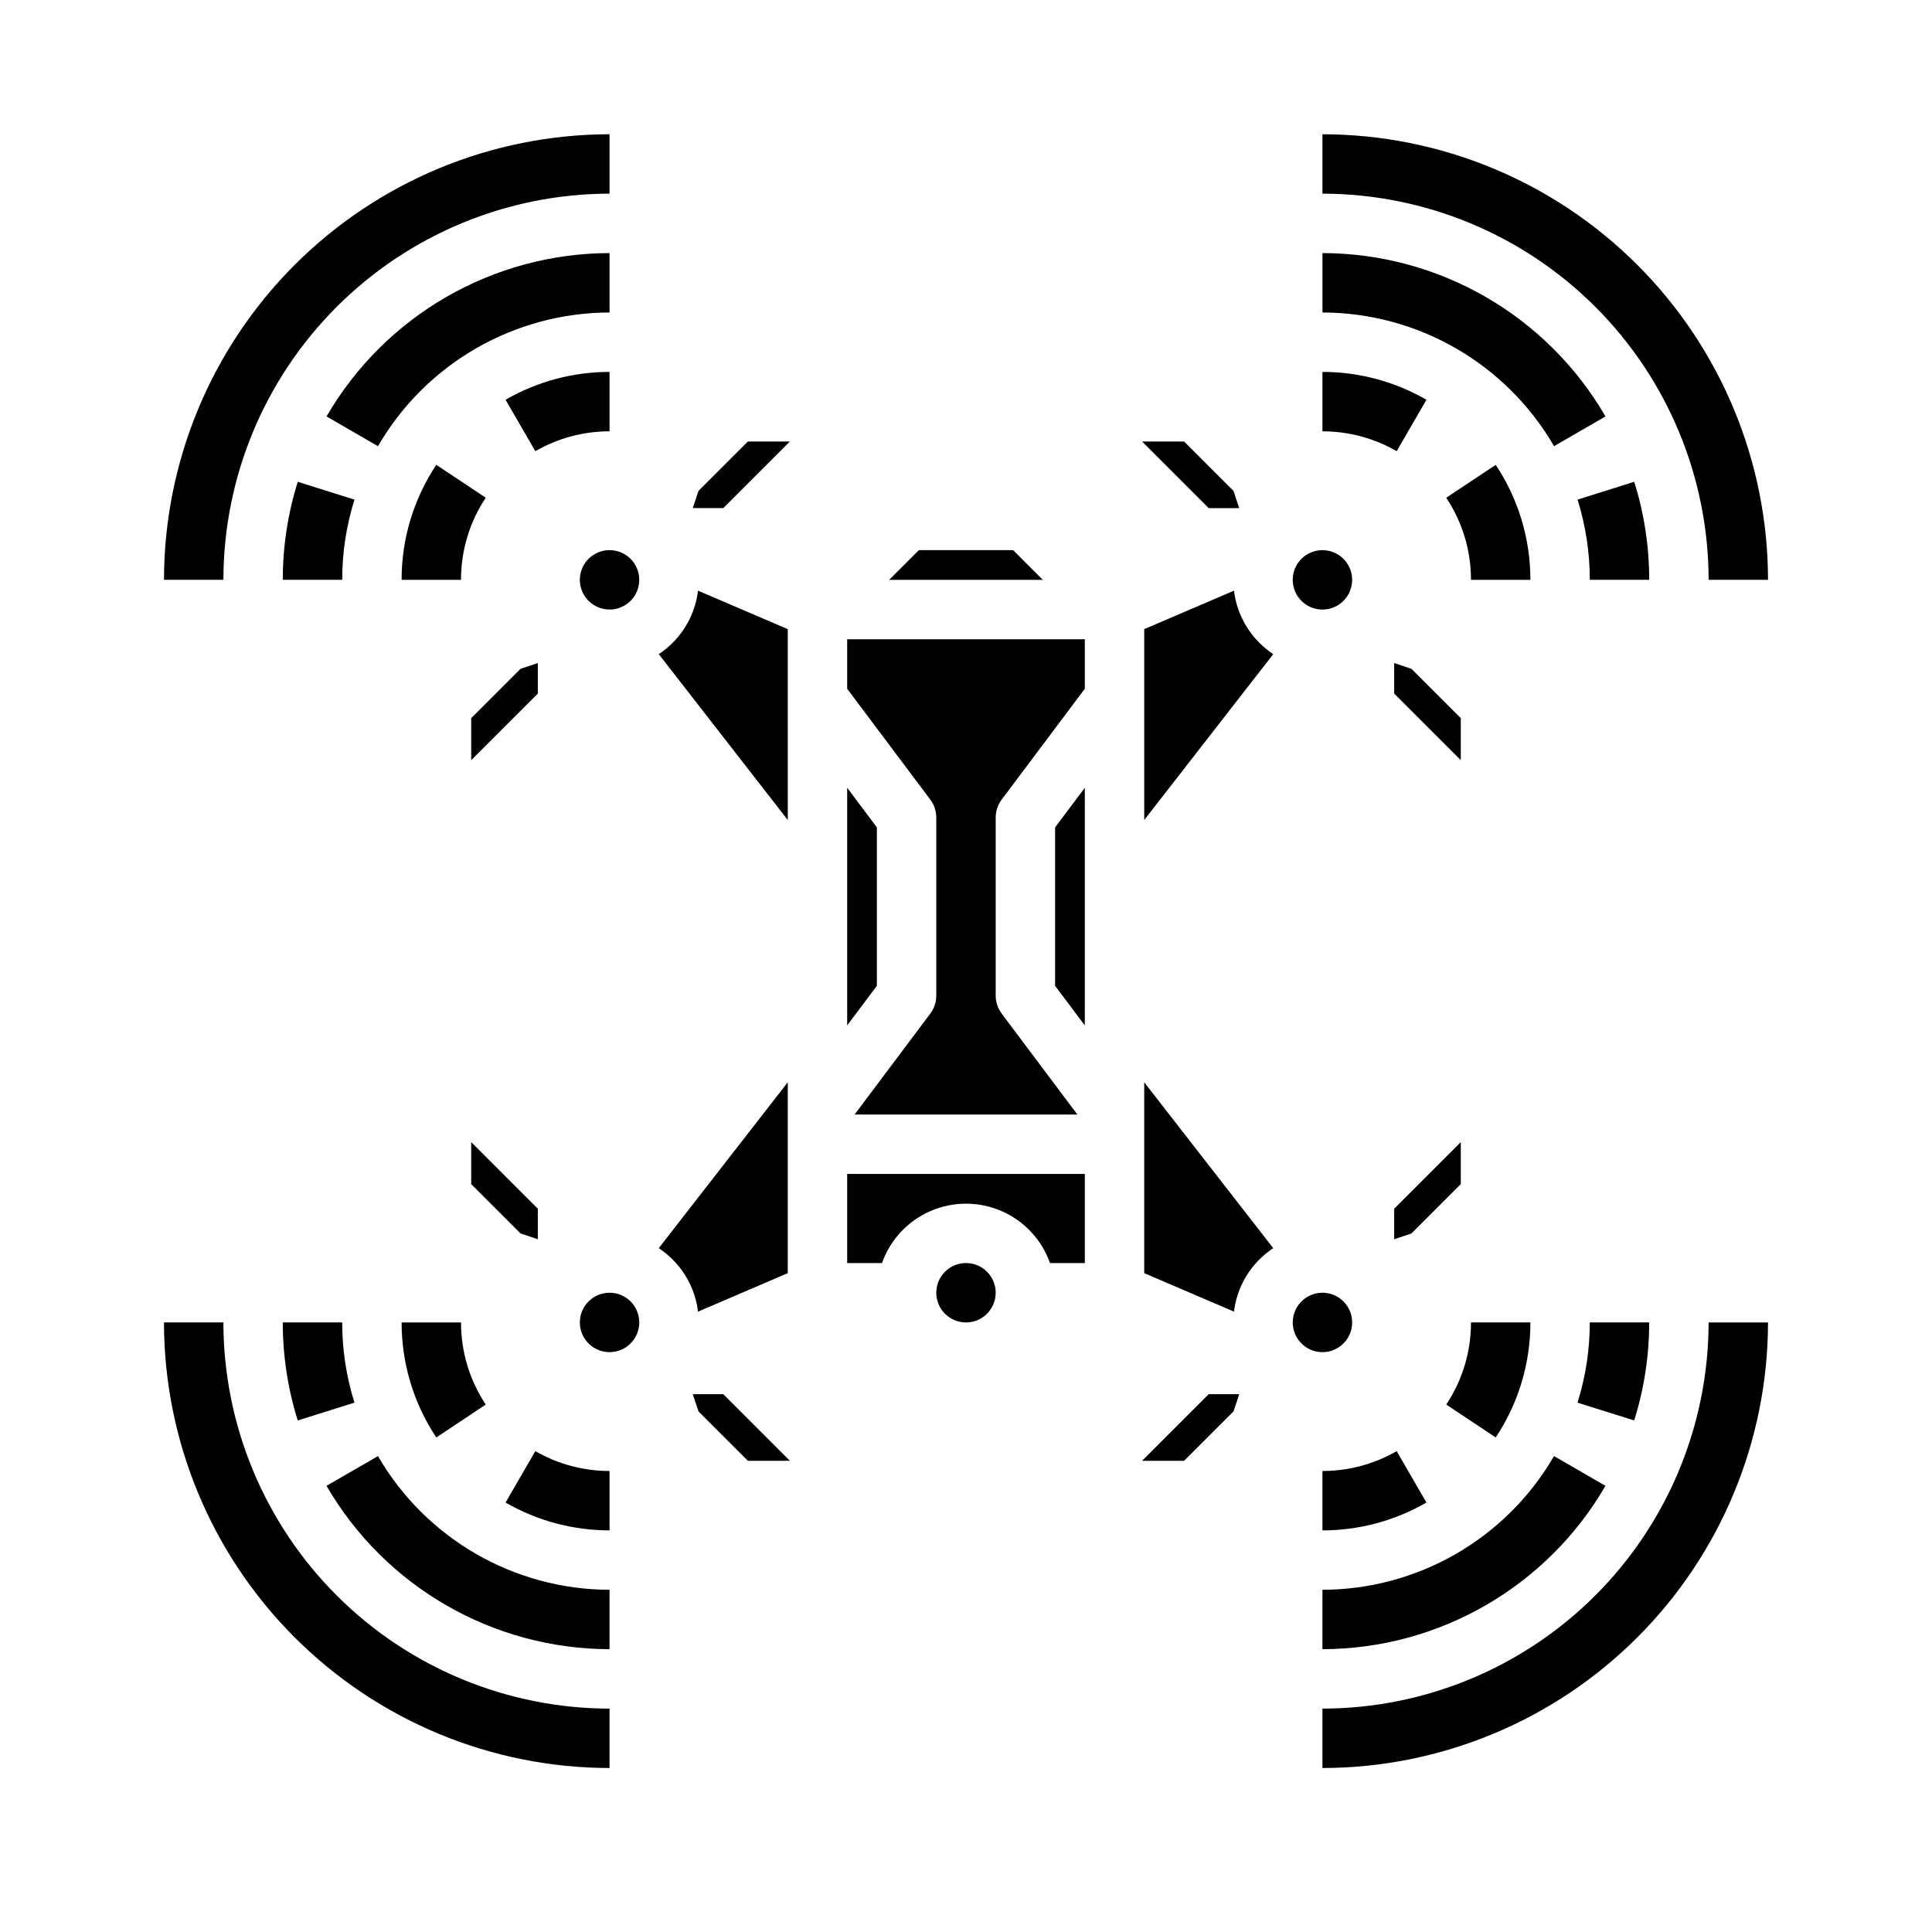
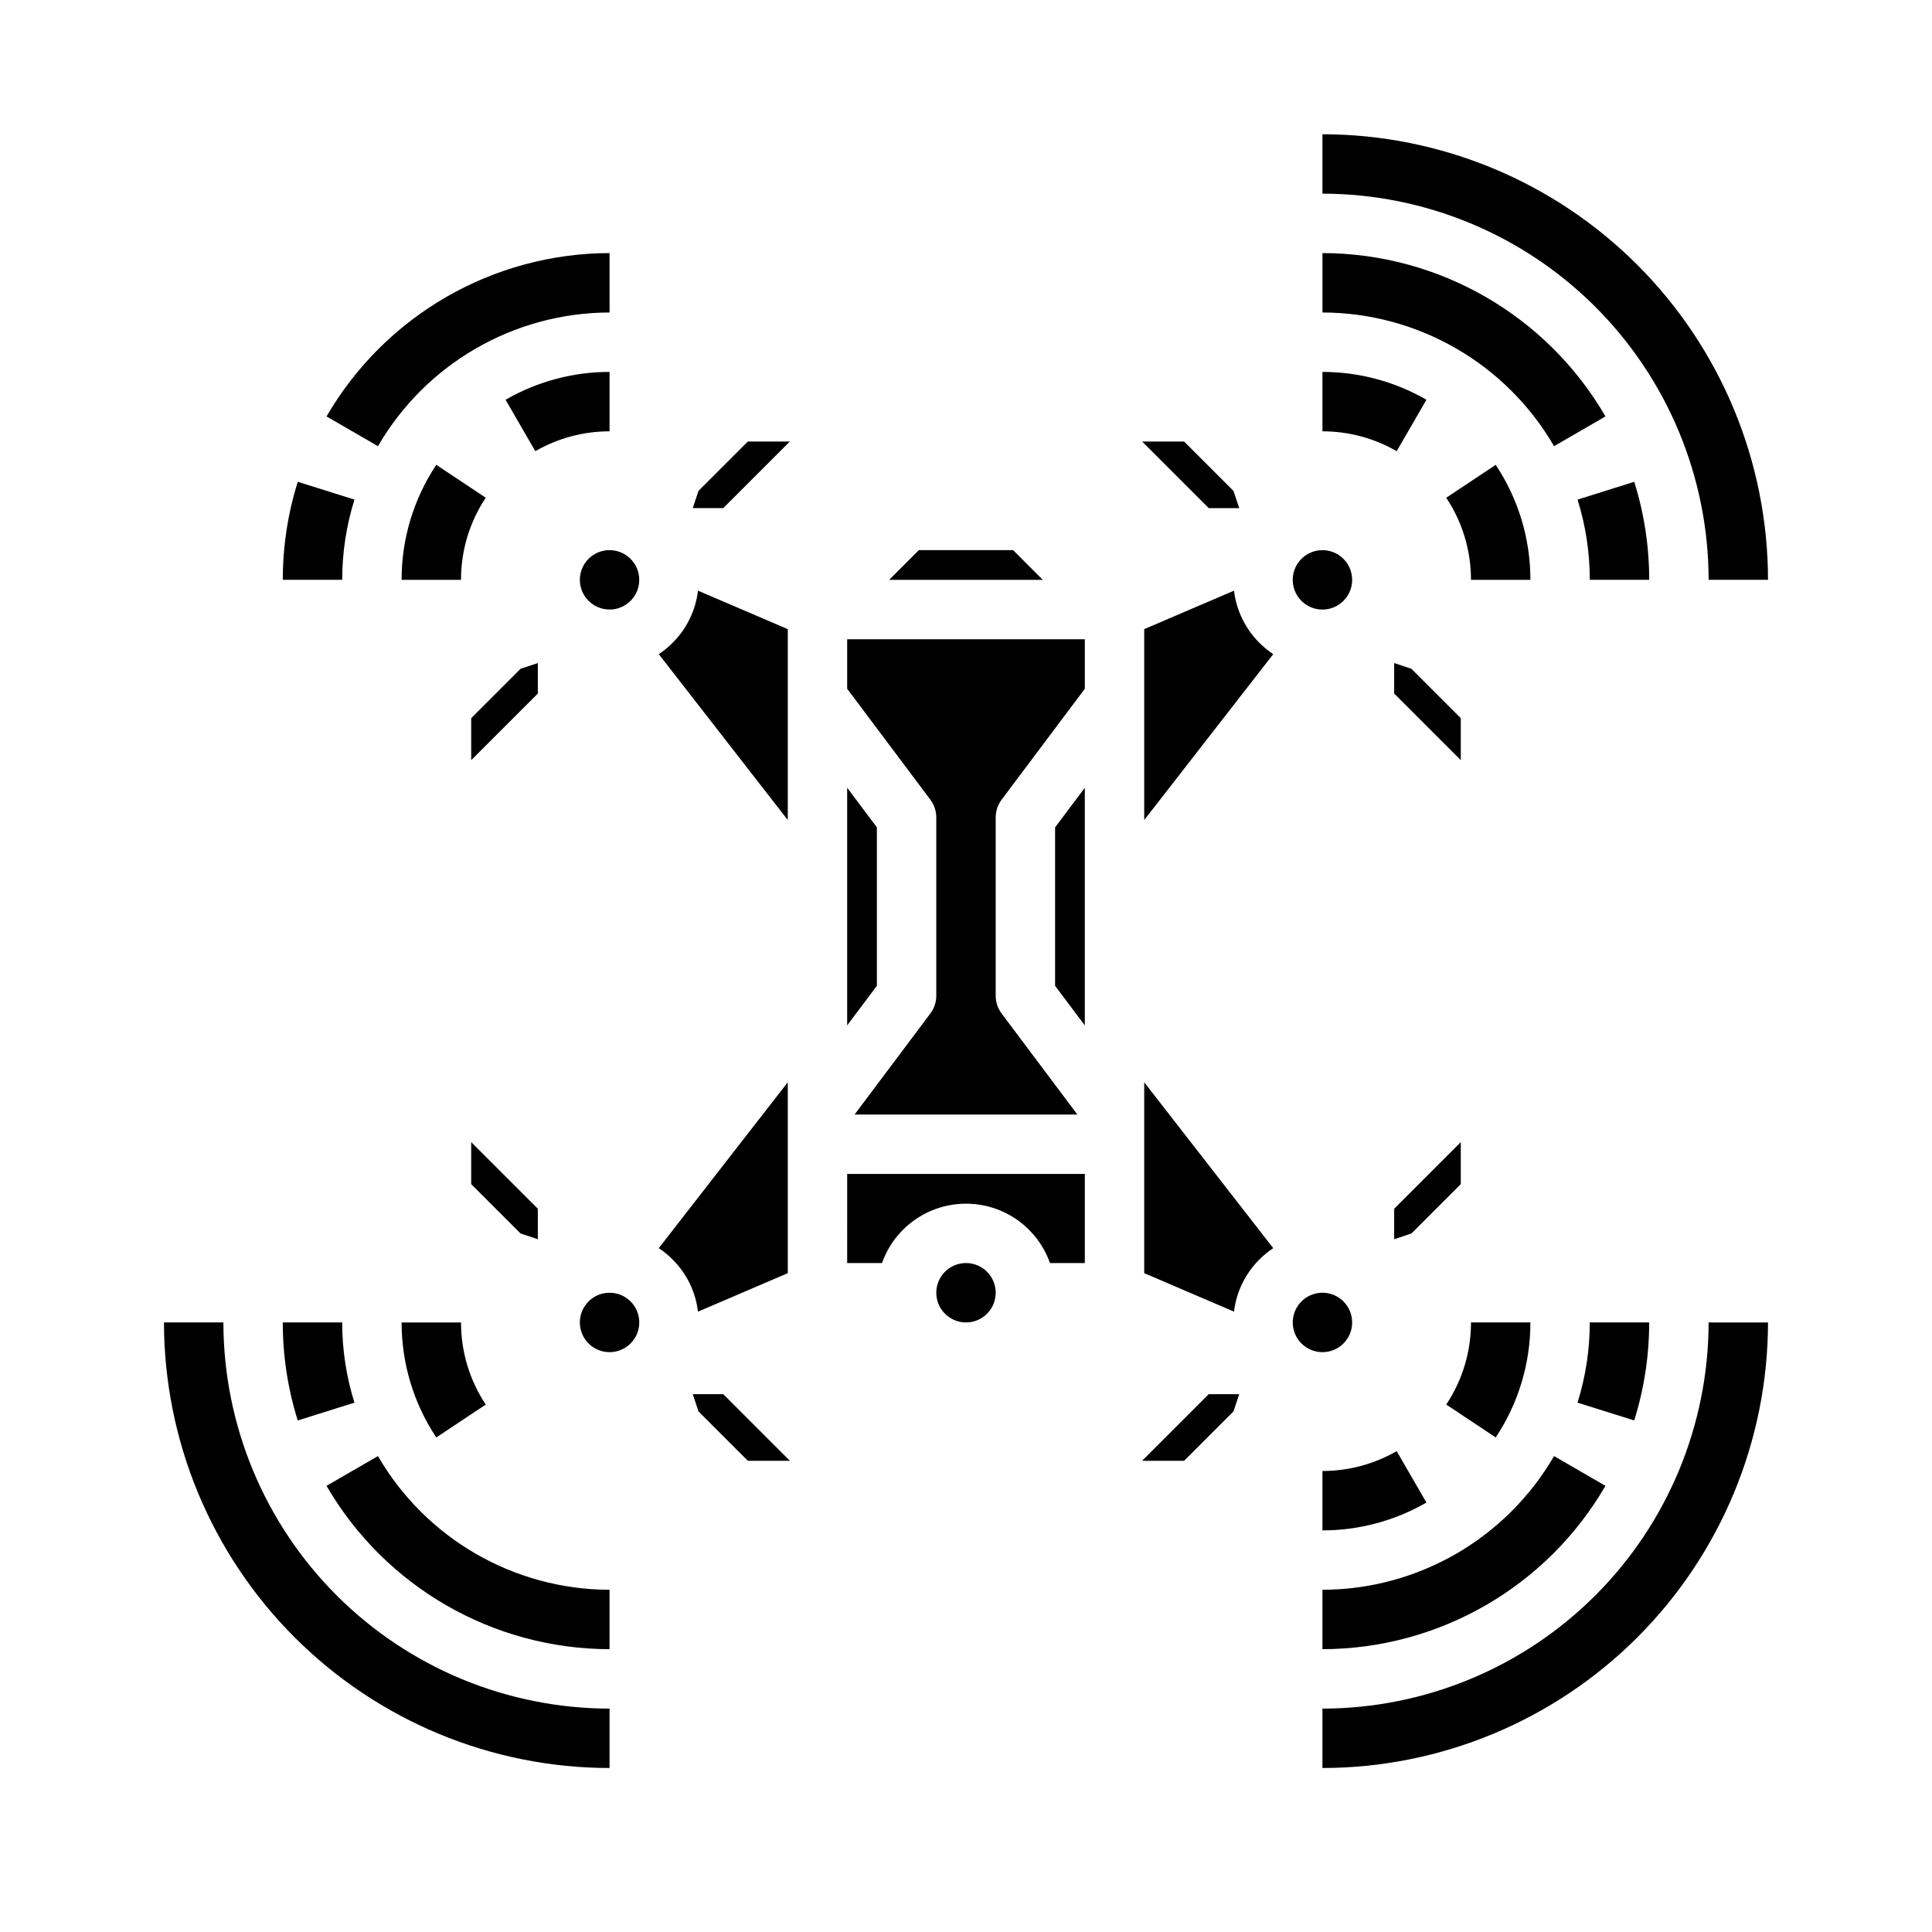
<svg xmlns="http://www.w3.org/2000/svg" fill="#000000" width="800px" height="800px" version="1.1" viewBox="144 144 512 512">
  <g>
    <path d="m352.77 310.73-23.793-10.195v-0.004c-0.625 5.238-3 10.113-6.738 13.836-1.117 1.113-2.34 2.117-3.656 2.992l34.188 43.957z" />
    <path d="m376.38 363.26-7.871-10.496v62.977l7.871-10.496z" />
    <path d="m305.54 289.79c-3.184 0-6.055 1.918-7.273 4.859-1.219 2.941-0.543 6.328 1.707 8.578 1.859 1.859 4.523 2.668 7.102 2.156 2.578-0.512 4.731-2.277 5.738-4.707 1.004-2.43 0.73-5.199-0.727-7.387-1.461-2.188-3.918-3.5-6.547-3.5z" />
    <path d="m305.54 486.59c-2.09-0.004-4.094 0.824-5.566 2.305-2.656 2.656-3.066 6.82-0.98 9.941 2.086 3.121 6.09 4.336 9.559 2.898s5.441-5.125 4.707-8.809c-0.73-3.684-3.965-6.336-7.719-6.336z" />
    <path d="m412.48 289.79h-24.969l-7.875 7.875h40.715z" />
    <path d="m286.53 319.71-4.578 1.527-13.078 13.078v11.133l17.656-17.652z" />
    <path d="m472.41 278.66-1.527-4.574-13.078-13.078h-11.133l17.652 17.652z" />
    <path d="m513.47 319.71v8.086l17.652 17.652v-11.133l-13.078-13.078z" />
    <path d="m513.47 472.41 4.574-1.527 13.078-13.078v-11.133l-17.652 17.652z" />
    <path d="m447.23 310.73v50.586l34.188-43.957c-1.312-0.875-2.539-1.879-3.656-2.996-3.738-3.719-6.113-8.594-6.738-13.832z" />
    <path d="m494.46 305.54c2.09 0.004 4.094-0.824 5.566-2.305 2.656-2.656 3.066-6.82 0.98-9.941-2.086-3.121-6.09-4.336-9.559-2.898s-5.441 5.125-4.707 8.809c0.73 3.684 3.965 6.336 7.719 6.336z" />
    <path d="m286.53 472.41v-8.086l-17.656-17.652v11.133l13.078 13.078z" />
    <path d="m407.87 486.59c0 4.348-3.523 7.871-7.871 7.871s-7.875-3.523-7.875-7.871 3.527-7.871 7.875-7.871 7.871 3.523 7.871 7.871" />
    <path d="m368.51 478.72h9.227c2.184-6.176 6.836-11.164 12.844-13.777 6.004-2.609 12.828-2.609 18.832 0 6.008 2.613 10.66 7.602 12.848 13.777h9.227v-23.617h-62.977z" />
    <path d="m368.51 326.53 22.039 29.387c1.023 1.363 1.574 3.019 1.574 4.723v47.234c0 1.703-0.551 3.359-1.574 4.723l-20.074 26.766h59.039l-20.074-26.766h0.004c-1.023-1.363-1.574-3.019-1.574-4.723v-47.234c0-1.703 0.551-3.359 1.574-4.723l22.043-29.387v-13.121h-62.977z" />
    <path d="m423.61 405.25 7.875 10.496v-62.977l-7.875 10.496z" />
    <path d="m500.03 500.03c3.074-3.074 3.074-8.059 0-11.133-2.25-2.254-5.637-2.926-8.578-1.707-2.941 1.219-4.859 4.09-4.859 7.273s1.918 6.055 4.859 7.273c2.941 1.215 6.328 0.543 8.578-1.707z" />
    <path d="m446.67 531.12h11.133l13.078-13.078 1.527-4.574h-8.086z" />
    <path d="m447.23 481.4 23.793 10.195v0.004c0.625-5.238 3-10.113 6.742-13.836 1.113-1.113 2.34-2.117 3.652-2.992l-34.188-43.957z" />
    <path d="m329.11 274.08-1.523 4.574h8.082l17.652-17.652h-11.133z" />
    <path d="m352.77 481.4v-50.586l-34.188 43.957c1.316 0.875 2.539 1.879 3.656 2.996 3.738 3.719 6.113 8.594 6.738 13.832z" />
    <path d="m327.59 513.47 1.523 4.574 13.078 13.078h11.133l-17.652-17.652z" />
    <path d="m259.62 524.94 13.109-8.715h0.004c-4.289-6.445-6.57-14.02-6.555-21.762h-15.746c-0.016 10.844 3.184 21.449 9.188 30.477z" />
-     <path d="m277.98 542.19c8.379 4.836 17.883 7.383 27.559 7.379v-15.742c-6.906 0.004-13.691-1.812-19.676-5.262z" />
    <path d="m218.94 494.46c-0.008 8.812 1.328 17.574 3.965 25.98l15.027-4.723c-2.156-6.879-3.254-14.047-3.246-21.258z" />
    <path d="m244.16 529.88-13.629 7.883c15.52 26.746 44.082 43.23 75.004 43.289v-15.742c-25.305-0.051-48.676-13.543-61.375-35.43z" />
    <path d="m272.73 275.9-13.109-8.715h-0.004c-6.004 9.027-9.203 19.633-9.188 30.477h15.746c-0.016-7.742 2.266-15.316 6.555-21.762z" />
    <path d="m305.54 242.56c-9.676-0.004-19.18 2.543-27.559 7.379l7.883 13.629c5.984-3.453 12.77-5.266 19.676-5.266z" />
    <path d="m222.91 271.68c-2.637 8.406-3.973 17.168-3.965 25.98h15.746c-0.008-7.211 1.09-14.379 3.246-21.258z" />
    <path d="m305.54 211.07c-30.922 0.059-59.484 16.543-75.004 43.289l13.629 7.883c12.699-21.887 36.07-35.379 61.375-35.43z" />
    <path d="m527.27 516.22 13.109 8.715h0.004c6.008-9.027 9.203-19.633 9.188-30.477h-15.742c0.012 7.742-2.269 15.316-6.559 21.762z" />
    <path d="m494.46 549.57c9.676 0.004 19.18-2.543 27.559-7.379l-7.883-13.629c-5.981 3.453-12.766 5.266-19.676 5.266z" />
    <path d="m581.05 494.46h-15.742c0.004 7.211-1.09 14.379-3.25 21.258l15.023 4.715c2.637-8.406 3.973-17.164 3.969-25.973z" />
    <path d="m494.46 581.05c30.922-0.059 59.484-16.543 75.004-43.289l-13.629-7.883c-12.699 21.887-36.07 35.379-61.375 35.43z" />
    <path d="m540.38 267.19-13.109 8.715h-0.004c4.289 6.445 6.57 14.02 6.559 21.762h15.742c0.016-10.844-3.18-21.449-9.188-30.477z" />
    <path d="m522.02 249.94c-8.379-4.836-17.883-7.383-27.559-7.379v15.742c6.906-0.004 13.691 1.812 19.676 5.262z" />
    <path d="m577.09 271.68-15.02 4.723c2.152 6.879 3.246 14.047 3.242 21.258h15.742c0.008-8.812-1.328-17.574-3.965-25.98z" />
    <path d="m555.84 262.24 13.629-7.883c-15.52-26.746-44.082-43.23-75.004-43.289v15.742c25.305 0.051 48.676 13.543 61.375 35.43z" />
    <path d="m203.2 494.46h-15.746c0.035 31.309 12.488 61.32 34.625 83.457s52.148 34.59 83.457 34.625v-15.742c-27.133-0.031-53.145-10.824-72.328-30.008-19.188-19.188-29.977-45.199-30.008-72.332z" />
-     <path d="m305.54 195.32v-15.742c-31.309 0.035-61.32 12.488-83.457 34.625s-34.59 52.148-34.625 83.457h15.746c0.031-27.133 10.82-53.145 30.008-72.332 19.184-19.184 45.195-29.977 72.328-30.008z" />
    <path d="m596.8 297.66h15.742c-0.035-31.309-12.488-61.32-34.625-83.457s-52.148-34.59-83.457-34.625v15.742c27.133 0.031 53.145 10.824 72.332 30.008 19.184 19.188 29.977 45.199 30.008 72.332z" />
    <path d="m494.46 596.8v15.742c31.309-0.035 61.32-12.488 83.457-34.625s34.59-52.148 34.625-83.457h-15.742c-0.031 27.133-10.824 53.145-30.008 72.332-19.188 19.184-45.199 29.977-72.332 30.008z" />
  </g>
</svg>